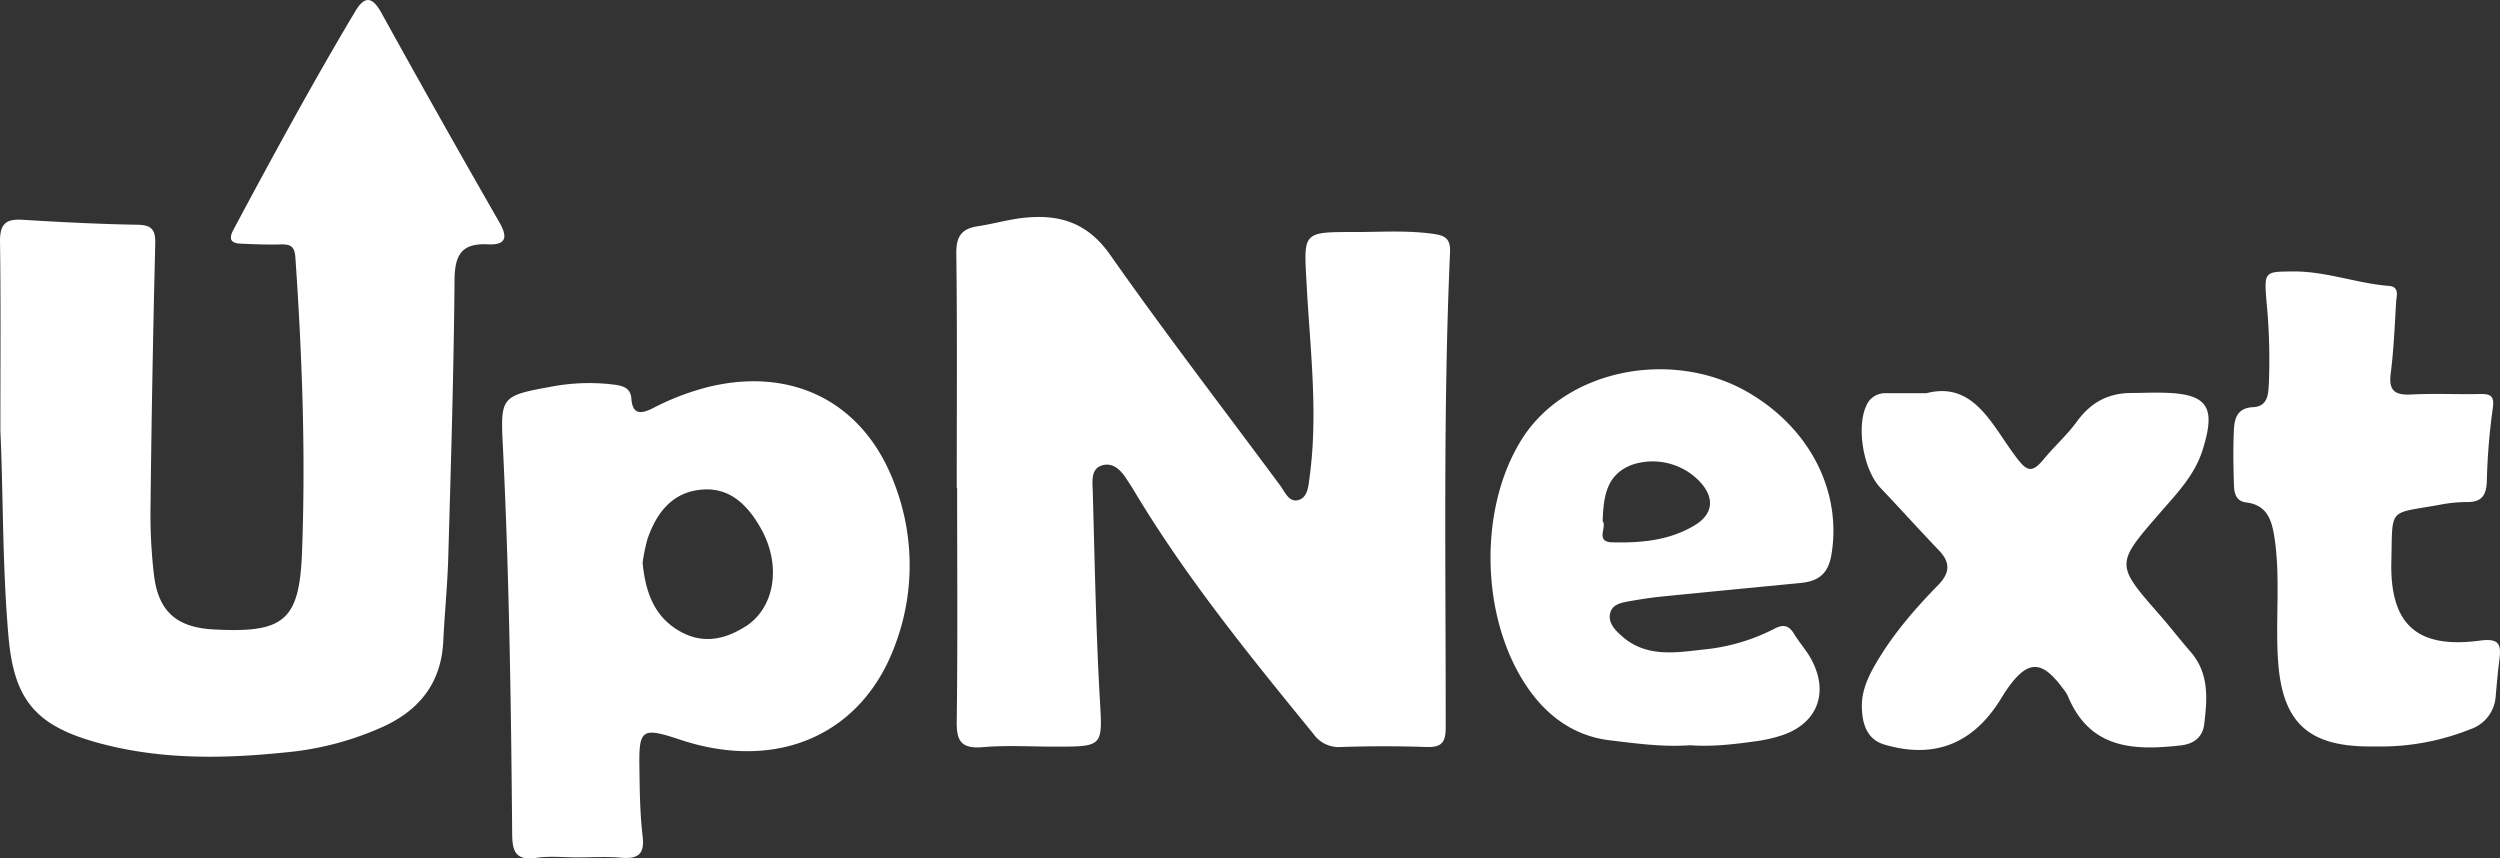
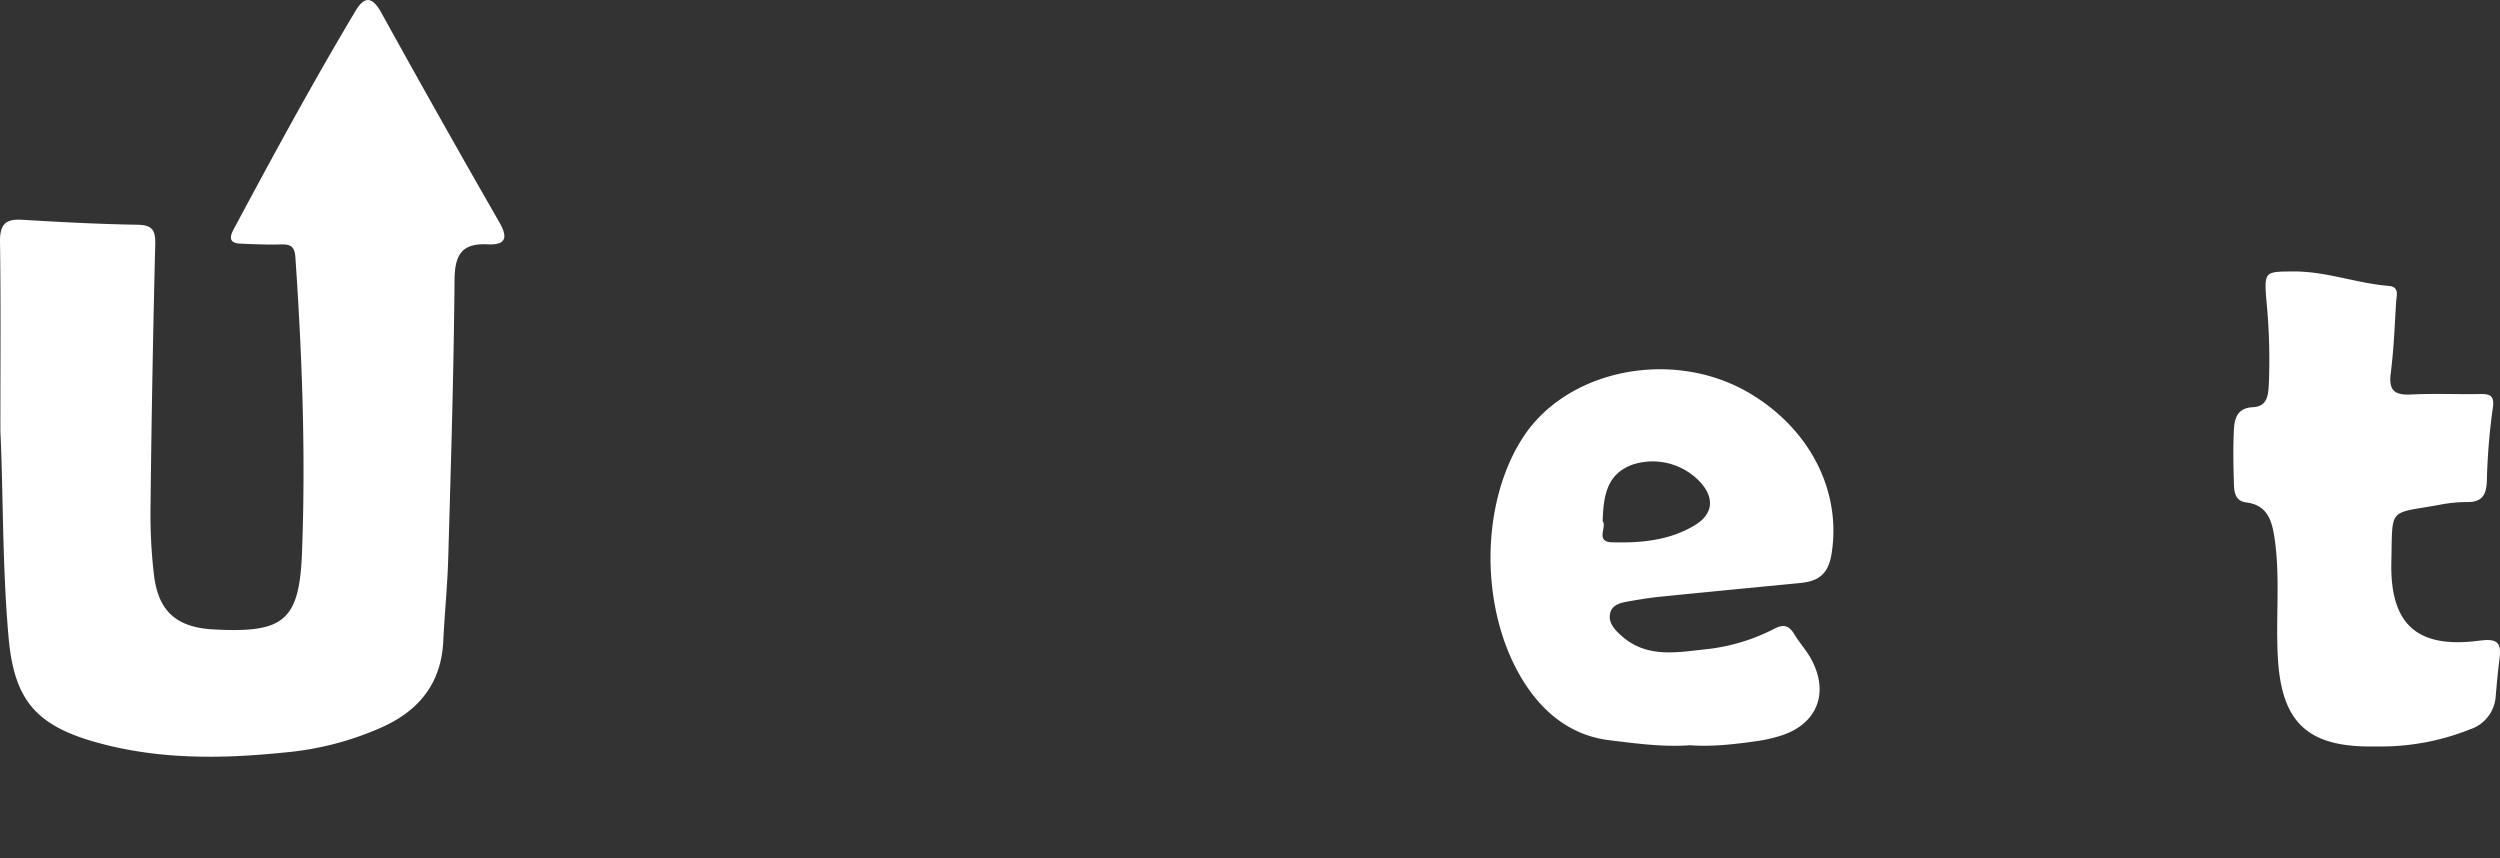
<svg xmlns="http://www.w3.org/2000/svg" id="Layer_7" data-name="Layer 7" viewBox="0 0 864.41 296.79">
  <rect x="0" y="0" width="864.41" height="296.79" fill="#333333" stroke="none" />
  <defs>
    <style>.cls-1{fill:#fff;}</style>
  </defs>
  <path class="cls-1" d="M727.82,86.31c-8.66-.42-11.36,3.19-11.52,11.82-.27,32.24-1.26,64.42-2.19,96.71-.28,9.62-1.27,19.2-1.72,28.81-.72,14.25-8.16,23.66-20.84,29.47A105.19,105.19,0,0,1,657.66,262c-22.11,2.28-44.22,2.53-65.92-3.69-20.56-5.9-27.71-14.9-29.63-35.93-2.22-24.89-1.82-49.87-2.85-71.54,0-24,.18-44.88-.13-65.68,0-5.92,2.07-7.69,7.72-7.34,13.27.81,26.59,1.5,39.86,1.72,5.33.1,6.22,2.11,6.09,7q-1.14,45.6-1.63,91.22a179.14,179.14,0,0,0,1.16,22.57c1.44,12.77,7.72,18.4,20.43,19.12,24.67,1.37,30-2.87,30.82-27.34,1.26-33.8,0-67.58-2.32-101.34-.28-4.08-2-4.52-5.34-4.42-4.42.12-8.84-.07-13.31-.26-3.45-.1-4.63-1.35-2.75-4.86C653.47,55.79,667.22,30.44,682,5.7c3.26-5.45,5.9-5,9,.57q20.15,36.48,40.88,72.58C735.11,84.51,733.45,86.58,727.82,86.31Z" transform="translate(-559.13 -1.83)" />
-   <path class="cls-1" d="M1059,253.52c0,5.12-1.54,6.75-6.65,6.6-9.89-.36-19.81-.32-29.73,0a10.61,10.61,0,0,1-9.28-4.44c-22.22-27.23-44.41-54.48-62.46-84.77-.66-1.1-1.42-2.2-2.1-3.26-2.07-3.23-4.84-6.19-8.84-4.83-3.49,1.2-3.11,5.11-3,8.13.7,23.89,1.08,47.8,2.42,71.68,1,17.39,1.6,17.36-15.57,17.36-8.34,0-16.76-.53-25,.19-7.58.62-9-2.43-8.85-9.26.35-26.78.13-53.54.13-80.35h-.13c0-27.06.19-54.11-.15-81.13-.06-5.9,1.85-8.54,7.44-9.39,4.89-.72,9.67-2.09,14.55-2.75,12.72-1.64,23,.93,31.2,12.63,18.95,27,39.16,53.26,58.82,79.81,1.64,2.2,3,5.9,6.25,5s3.49-4.84,3.89-7.94c3-22.1.19-44.21-1-66.15-1-18.56-1.83-18.62,16.63-18.59,9.1,0,18.24-.65,27.33.66,4,.59,5.79,1.73,5.6,6.32C1058.08,143.77,1059.06,198.66,1059,253.52Z" transform="translate(-559.13 -1.83)" />
-   <path class="cls-1" d="M868.6,169.62c-10.33-28.24-34.75-41.05-64.15-34.1A88.93,88.93,0,0,0,784.81,143c-4,2-7,2.3-7.38-3.41-.28-3.79-3.21-4.4-6.09-4.78a69.48,69.48,0,0,0-21.82.76c-17,3.07-17.38,3.54-16.53,20.21,2.2,44.66,2.85,89.36,3.23,134,0,6.44,1.1,9.72,8.47,8.64,4.62-.67,9.38-.13,14.06-.13,5,0,10-.35,14.85.09,5.86.53,8.54-.89,7.72-7.47-.91-7.73-1-15.57-1.1-23.35-.25-13.72.78-14.38,14-10,33.73,11.24,63.15-1.65,74.52-33A78.2,78.2,0,0,0,868.6,169.62Zm-51.69,48.79c-7,4.51-14.5,6.09-22.16,2-9.16-4.9-12.42-13.43-13.43-24a60.38,60.38,0,0,1,1.75-8.41c3.09-8.84,8.48-15.92,18.43-16.85,9.73-1,16,5.14,20.49,13,7.46,12.84,5.17,27.65-5,34.25Z" transform="translate(-559.13 -1.83)" />
  <path class="cls-1" d="M1163.3,137.34c-26.24-15-62.33-7.73-77.56,15.71-16.09,24.8-14.74,64.92,3,88.51,6.72,8.92,15.66,14.82,26.68,16.19,9.26,1.14,18.64,2.43,28,1.76,7.85.57,15.64-.37,23.38-1.46a51.59,51.59,0,0,0,7.58-1.7c12.75-3.79,17.36-14.5,11.18-26.27-1.67-3.21-4.21-5.94-6.09-9.05s-3.86-3.42-7-1.71a67.43,67.43,0,0,1-24.64,7.12c-9.48,1.1-19.44,2.67-27.65-4.43-2.36-2-5-4.64-4.37-7.87.64-3.61,4.37-4,7.44-4.56,3.33-.56,6.66-1.1,10-1.44q24.11-2.4,48.2-4.71c6.43-.6,9.92-3.07,11-10.32C1195.85,171.48,1184.82,149.7,1163.3,137.34ZM1145,183.51c-8.71,5.24-18.66,6.11-28.56,5.83-5.86-.19-1.56-5.49-3.17-7.29.29-8.78,1.36-16.34,10.43-19.61a22.51,22.51,0,0,1,22.91,5.66C1152.06,173.74,1151.69,179.55,1145,183.51Z" transform="translate(-559.13 -1.83)" />
-   <path class="cls-1" d="M1316.49,227.12c6.53,7.48,5.87,16.32,4.77,25.15-.53,4.45-3.6,6.77-8,7.28-16.43,1.88-31.58,1.26-39.16-17.1a12.28,12.28,0,0,0-1.72-2.61c-7.38-10-12.24-9.89-19.43.5-.88,1.26-1.66,2.64-2.52,3.95-9.44,14.85-22.74,20-39.7,15-5.9-1.73-7.58-6.82-7.81-12.24-.38-6.5,2.53-12.08,5.8-17.45,5.72-9.41,12.93-17.69,20.56-25.48,4.08-4.18,4.3-7.79.25-12-6.84-7.15-13.46-14.5-20.28-21.69-5.8-6.14-8.31-20.87-4.8-28.37a7,7,0,0,1,6.84-4.27h13.9c16.42-4.26,22.6,10.93,30.86,21.85,3.6,4.8,5.39,6.15,9.47,1.27,3.79-4.63,8.35-8.67,11.84-13.47,4.71-6.44,10.7-9.67,18.54-9.73,3.64,0,7.31-.18,11-.1,15.6.32,18.62,4.78,13.72,20.09-2.73,8.47-8.75,14.69-14.38,21.16-15.72,18.11-15.78,18-.25,35.71C1309.56,218.65,1312.88,223,1316.49,227.12Z" transform="translate(-559.13 -1.83)" />
  <path class="cls-1" d="M1423.33,229.91c-.54,4.12-.88,8.27-1.26,12.41a12.9,12.9,0,0,1-8.84,11.67,83,83,0,0,1-32,5.94h-3.15c-21-.13-29.78-8.48-31.26-29.41-1-14.25.88-28.6-1.26-42.81-.91-6-2.53-11.26-9.75-12.15-3.79-.47-4.21-3.55-4.27-6.4-.19-6.24-.32-12.5,0-18.71.19-4,1.18-7.58,6.65-7.84s5.23-5.18,5.46-8.92a208,208,0,0,0-.88-28c-.79-10-.56-9.93,9.19-10,11.37-.1,22,4.11,33.15,5,3.67.28,2.7,3.3,2.52,5.4-.5,8.32-.82,16.63-1.88,24.86-.78,6.19,1.6,7.57,7.28,7.28,7.79-.41,15.63,0,23.44-.16,4.18-.13,5.22.91,4.52,5.34a216.66,216.66,0,0,0-2,24.8c-.17,4.82-1.73,7.27-6.82,7.21a49.3,49.3,0,0,0-9.31.91c-18.22,3.34-16.42.51-16.89,19.81-.48,21.56,8.84,30.06,30.47,27.21C1423.13,222.42,1424.05,224.43,1423.33,229.91Z" transform="translate(-559.13 -1.83)" />
</svg>